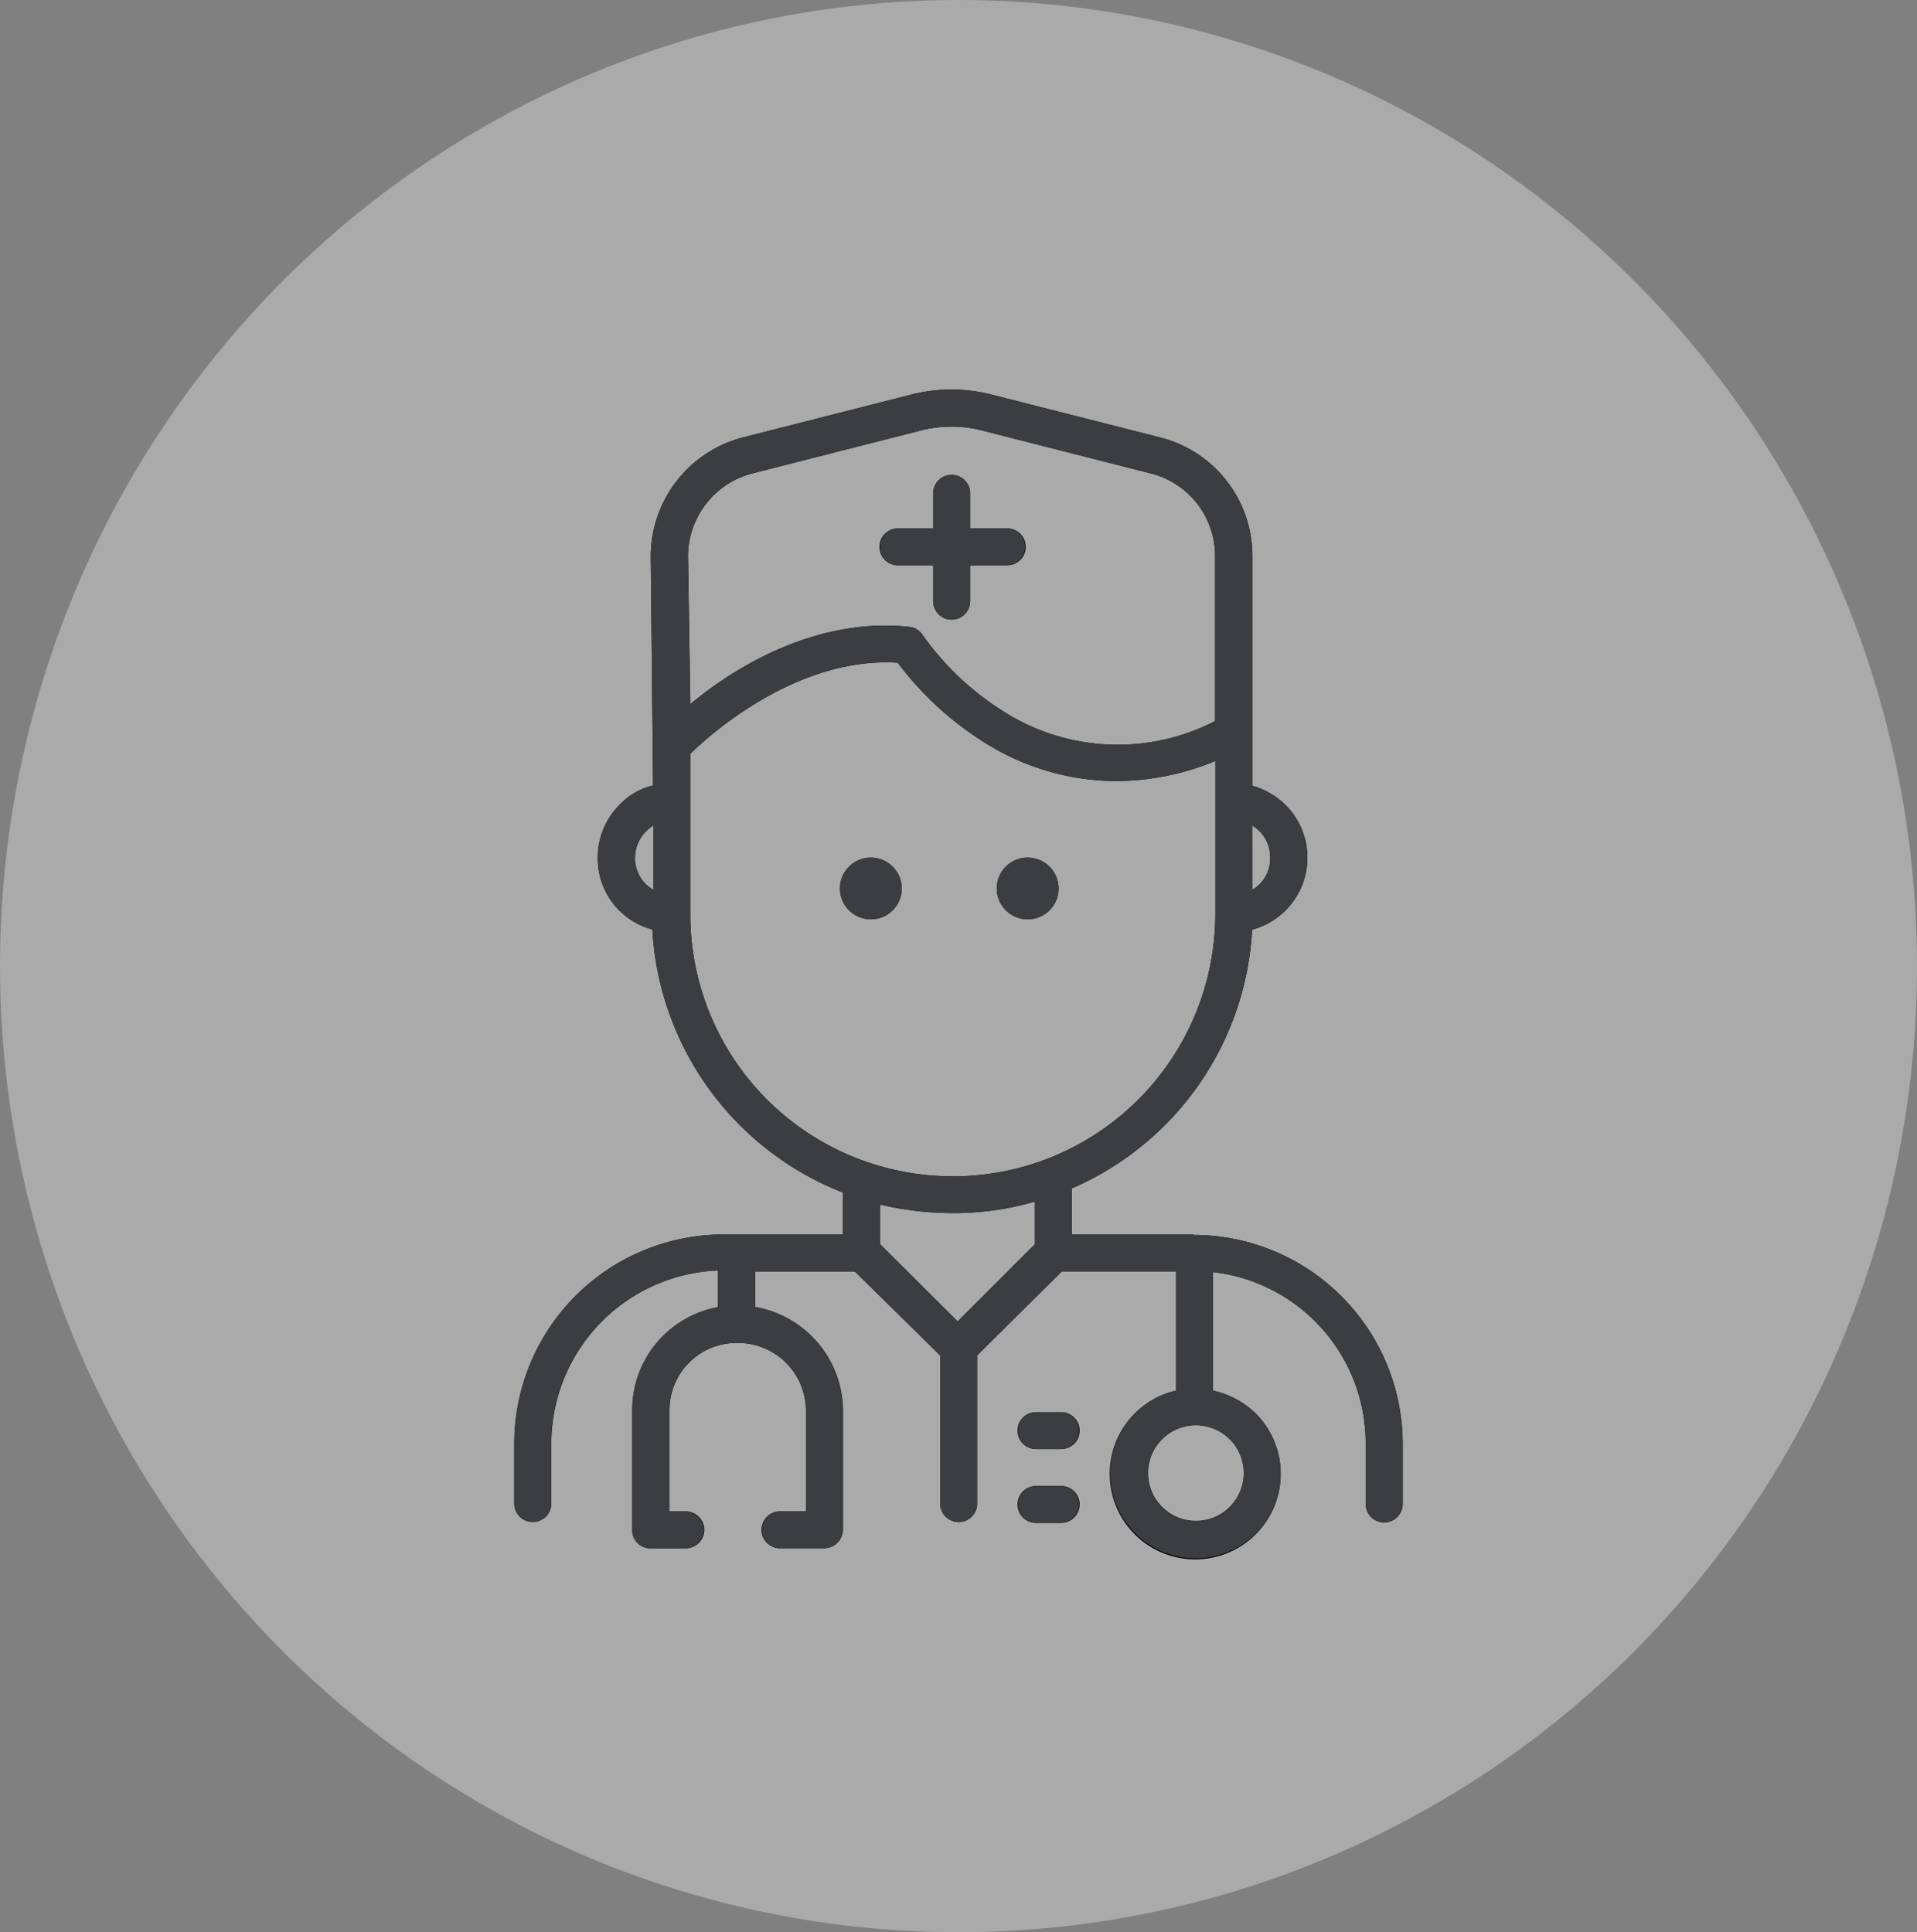
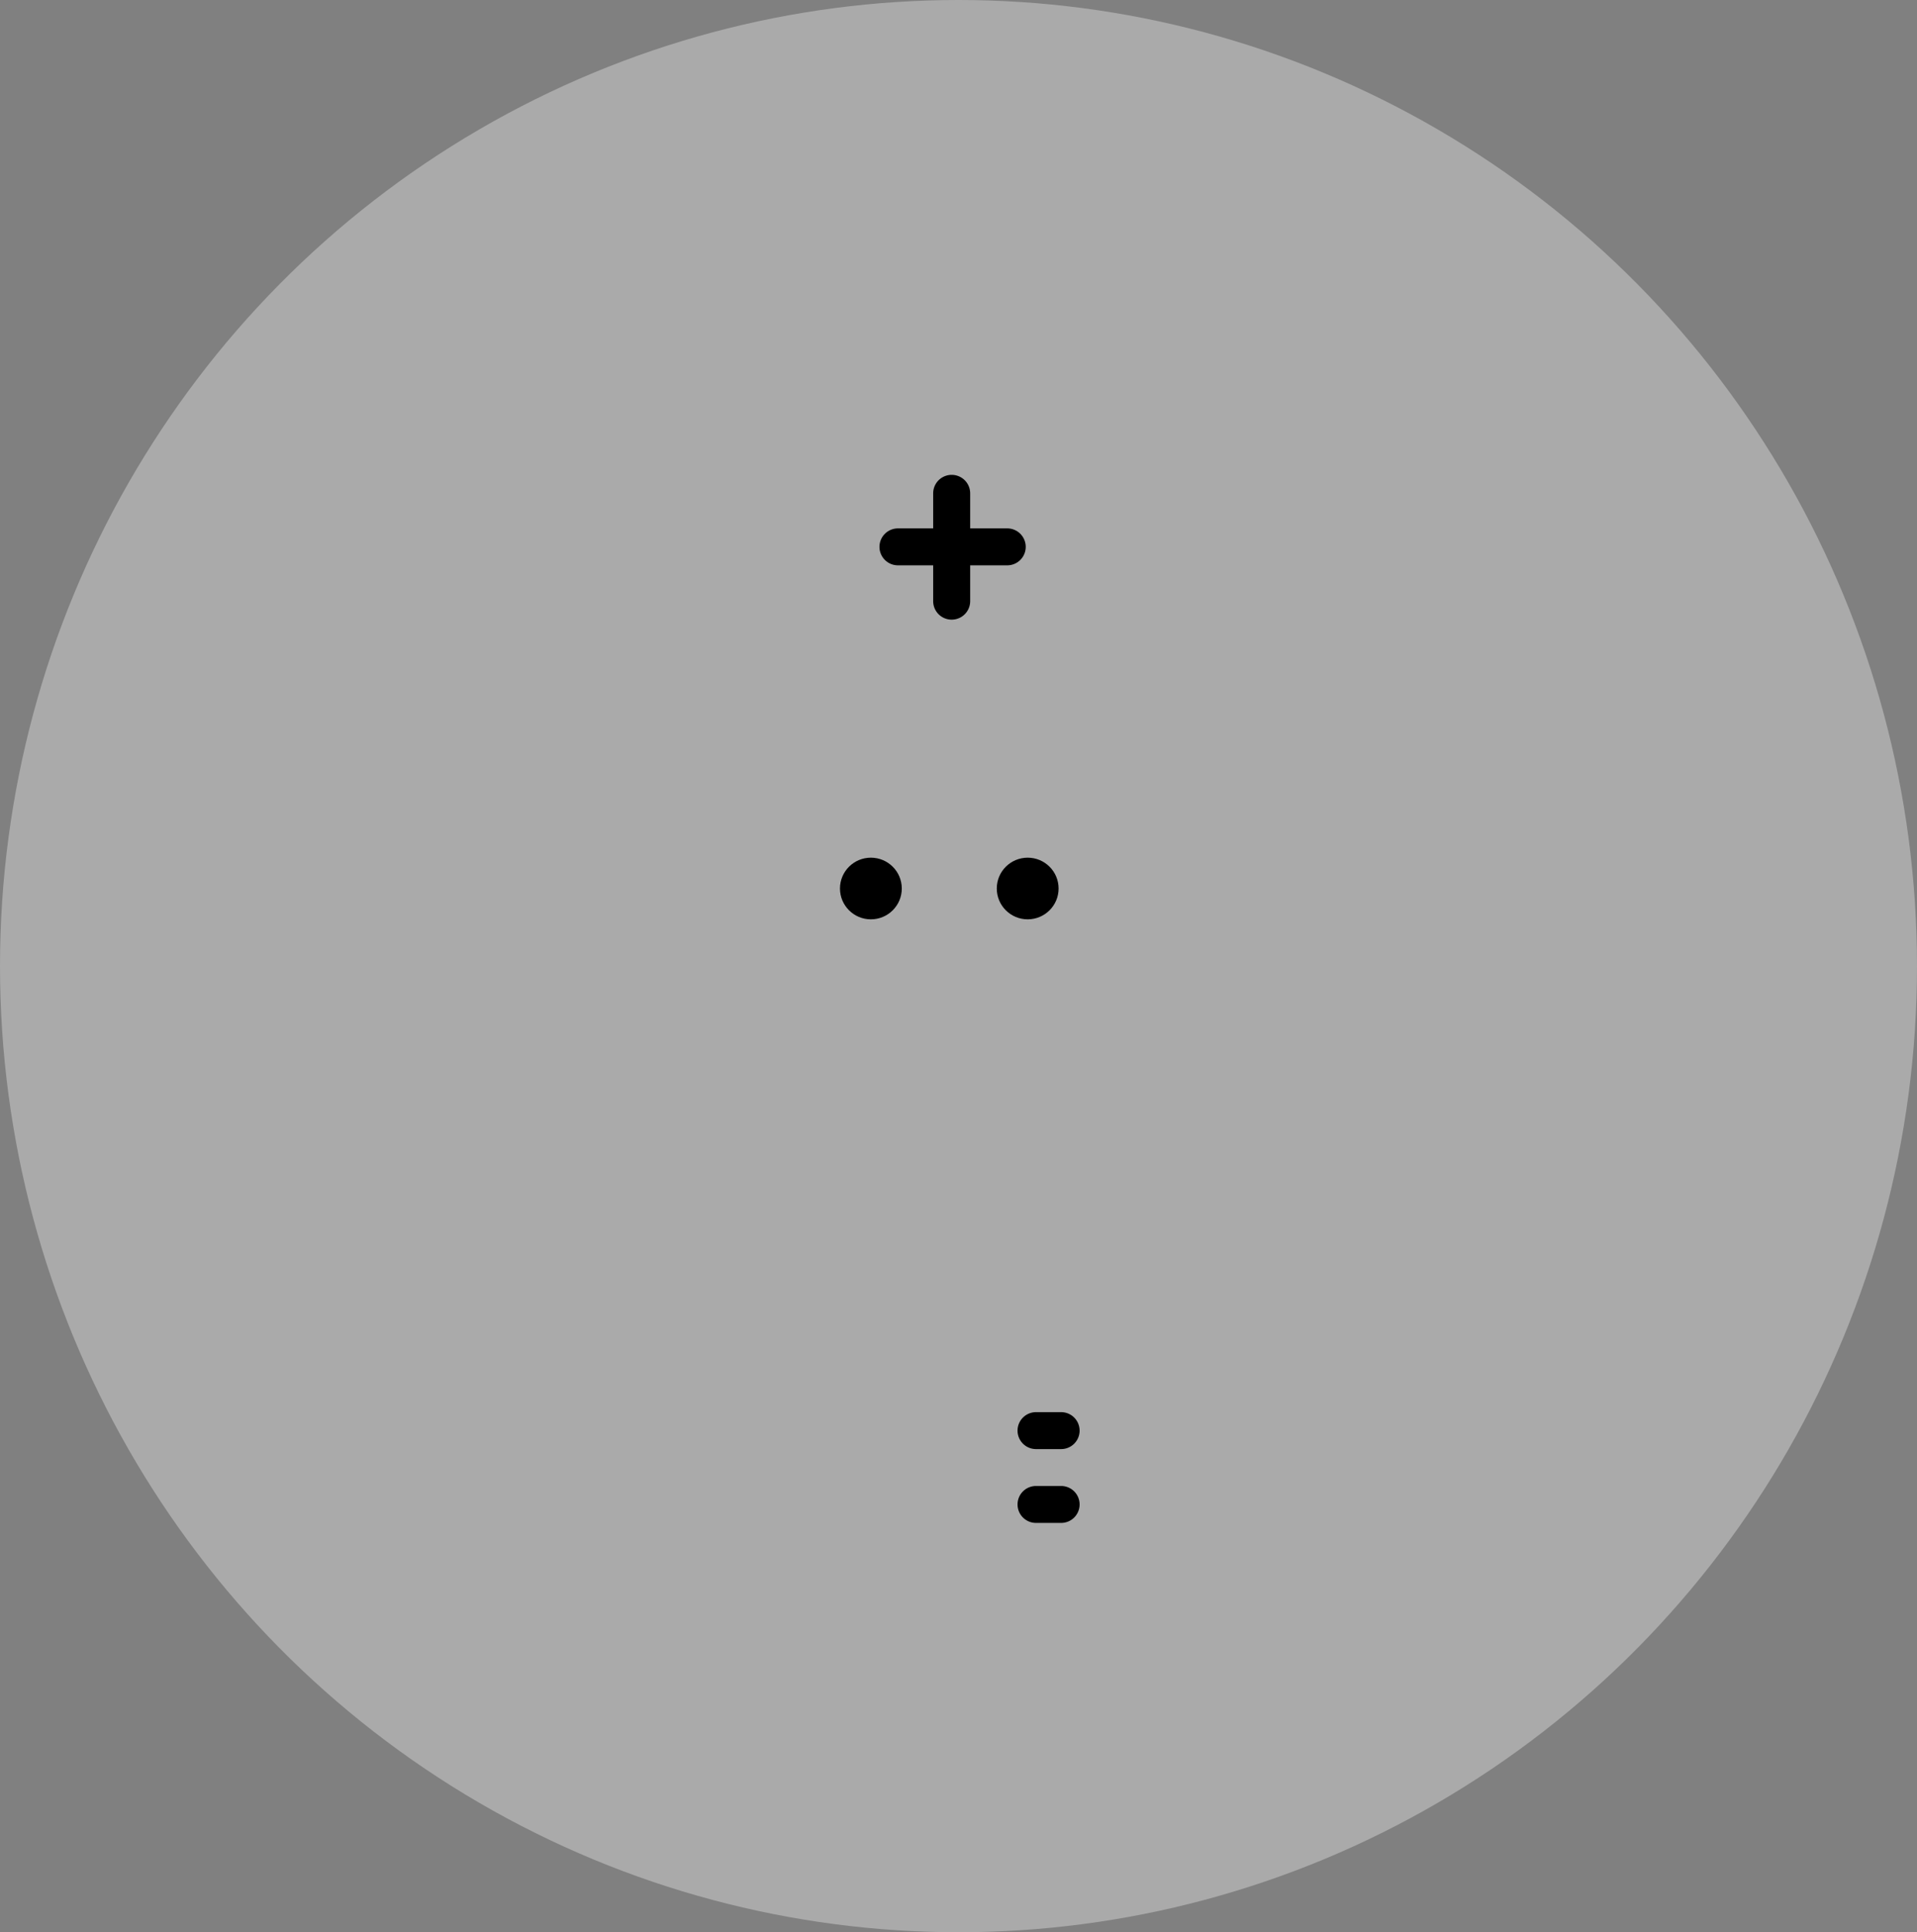
<svg xmlns="http://www.w3.org/2000/svg" width="123" height="124" viewBox="0 0 123 124">
  <rect x="0" y="0" width="123" height="124" fill="#808080" stroke="none" />
  <defs>
    <style>.a{fill:#fff;opacity:0.329;}.b{fill:#3c3d41;}</style>
  </defs>
  <g transform="translate(-1525 -840)">
    <ellipse class="a" cx="61.5" cy="62" rx="61.5" ry="62" transform="translate(1525 840)" />
    <g transform="translate(628 -1958)">
      <g transform="translate(920.918 2823)">
        <path d="M44.134,70.362H42.59a1.185,1.185,0,1,0,0,2.369h1.543a1.185,1.185,0,1,0,0-2.369Z" />
-         <path d="M52.667,54.251c-.015-.03-.03-.03-.059-.03H44.861V51.26a19.217,19.217,0,0,0,11.56-16.6,4.781,4.781,0,0,0,2.137-8.011,5.1,5.1,0,0,0-2.122-1.229V10.687A7.83,7.83,0,0,0,50.53,3.076L39.7.322a10.453,10.453,0,0,0-5.149,0L23.788,3.061a7.89,7.89,0,0,0-5.951,7.611l.148,14.734a4.329,4.329,0,0,0-2.137,1.229,4.78,4.78,0,0,0-1.41,3.391,4.7,4.7,0,0,0,3.5,4.62A19.293,19.293,0,0,0,30.154,51.527v2.695h-7.6A13.434,13.434,0,0,0,9.082,67.593v3.894a1.187,1.187,0,0,0,2.374,0V67.652A11.134,11.134,0,0,1,22.141,56.532v2.354a6.716,6.716,0,0,0-5.491,6.589v7.73a1.152,1.152,0,0,0,1.172,1.155h2.226a1.185,1.185,0,1,0,0-2.369H19.039V65.475a4.3,4.3,0,0,1,4.289-4.294h.059a4.354,4.354,0,0,1,4.407,4.294v6.515H26.163a1.185,1.185,0,1,0,0,2.369h2.76a1.217,1.217,0,0,0,1.247-1.155v-7.73a6.8,6.8,0,0,0-5.639-6.6v-2.28h6.4l5.476,5.39v9.506a1.187,1.187,0,0,0,2.374,0V61.981l5.431-5.39h7.331v7.626l.03.015A5.485,5.485,0,1,0,56.644,65.7a5.6,5.6,0,0,0-2.7-1.451l-.03-.015v-7.6a11.06,11.06,0,0,1,9.794,11.046v3.835a1.187,1.187,0,0,0,2.374,0V67.682A13.425,13.425,0,0,0,52.667,54.251Zm3.769-26.269a2.528,2.528,0,0,1,.445.341,2.332,2.332,0,0,1,.7,1.718A2.3,2.3,0,0,1,56.436,32.1ZM18,32.1a2.312,2.312,0,0,1-1.172-2.058,2.419,2.419,0,0,1,.727-1.718A2.528,2.528,0,0,1,18,27.983ZM24.4,5.371,35.141,2.632a7.868,7.868,0,0,1,3.977,0L49.936,5.386A5.454,5.454,0,0,1,54.047,10.7V21.275a13.625,13.625,0,0,1-13.489-.563,18.227,18.227,0,0,1-5.268-4.946,1.14,1.14,0,0,0-.846-.533c-6.055-.666-11.4,2.71-14.068,4.961l-.148-9.506A5.5,5.5,0,0,1,24.4,5.371Zm18.09,49.472L37.53,59.8l-4.986-4.961V52.3a20.17,20.17,0,0,0,4.615.548,18.447,18.447,0,0,0,5.328-.74Zm.638-5.42A16.819,16.819,0,0,1,37.2,50.49a17.053,17.053,0,0,1-5.313-.859A16.8,16.8,0,0,1,20.375,33.654V23.377c1.336-1.318,6.9-6.249,13.311-5.849a20.783,20.783,0,0,0,5.595,5.138,15.922,15.922,0,0,0,8.4,2.458,16.873,16.873,0,0,0,6.381-1.288v9.8A16.864,16.864,0,0,1,43.125,49.424ZM54.982,67.356a3.071,3.071,0,1,1-4.318-.015A3.08,3.08,0,0,1,54.982,67.356Z" />
        <path d="M44.134,65.624H42.59a1.185,1.185,0,1,0,0,2.369h1.543a1.185,1.185,0,1,0,0-2.369Z" />
        <path d="M40.676,8.91H38.331V6.66a1.187,1.187,0,0,0-2.374,0V8.91H33.731a1.185,1.185,0,1,0,0,2.369h2.226v2.3a1.187,1.187,0,0,0,2.374,0v-2.3h2.345a1.185,1.185,0,1,0,0-2.369Z" />
        <ellipse cx="1.983" cy="1.978" rx="1.983" ry="1.978" transform="translate(29.977 30.041)" />
        <ellipse cx="1.983" cy="1.978" rx="1.983" ry="1.978" transform="translate(40.038 30.041)" />
      </g>
-       <path class="b" d="M968.376,2893.762a5.459,5.459,0,0,1,4.11-6.53l-.03-.014v-7.626h-7.331l-5.431,5.39v9.506a1.187,1.187,0,0,1-2.374,0v-9.506l-5.477-5.39h-6.4v2.28a6.8,6.8,0,0,1,5.638,6.605v7.729a1.216,1.216,0,0,1-1.247,1.155h-2.759a1.184,1.184,0,1,1,0-2.369h1.632v-6.515a4.353,4.353,0,0,0-4.407-4.295h-.059a4.3,4.3,0,0,0-4.289,4.295v6.515h1.009a1.184,1.184,0,1,1,0,2.369h-2.226a1.152,1.152,0,0,1-1.173-1.155v-7.729a6.718,6.718,0,0,1,5.491-6.591v-2.354a11.135,11.135,0,0,0-10.685,11.121v3.835a1.187,1.187,0,0,1-2.374,0v-3.894a13.434,13.434,0,0,1,13.475-13.371h7.6v-2.695a19.293,19.293,0,0,1-12.213-16.88,4.7,4.7,0,0,1-3.5-4.621,4.773,4.773,0,0,1,1.41-3.39,4.334,4.334,0,0,1,2.137-1.23l-.148-14.734a7.889,7.889,0,0,1,5.951-7.609l10.759-2.74a10.456,10.456,0,0,1,5.149,0l10.833,2.754a7.83,7.83,0,0,1,5.907,7.611v14.732a5.113,5.113,0,0,1,2.121,1.23,4.78,4.78,0,0,1-2.137,8.011,19.219,19.219,0,0,1-11.56,16.6v2.961h7.746c.03,0,.045,0,.059.03A13.424,13.424,0,0,1,987,2890.682v3.834a1.187,1.187,0,0,1-2.374,0v-3.834a11.06,11.06,0,0,0-9.795-11.047v7.6l.03.015a5.6,5.6,0,0,1,2.7,1.451,5.436,5.436,0,0,1-2.641,9.167,5.474,5.474,0,0,1-6.544-4.1Zm3.2-3.42a3.08,3.08,0,1,0,2.147-.877A3.066,3.066,0,0,0,971.581,2890.342Zm-18.119-12.5,4.986,4.961,4.956-4.961v-2.74a18.438,18.438,0,0,1-5.327.741,20.163,20.163,0,0,1-4.615-.548Zm-12.169-31.466v10.276a16.8,16.8,0,0,0,11.516,15.978,17.063,17.063,0,0,0,5.313.859,16.834,16.834,0,0,0,16.858-16.851v-9.8a16.858,16.858,0,0,1-6.381,1.288,15.913,15.913,0,0,1-8.4-2.458,20.781,20.781,0,0,1-5.6-5.138c-.248-.016-.495-.023-.741-.023C947.768,2840.505,942.577,2845.111,941.293,2846.378Zm36.061,8.722a2.3,2.3,0,0,0,1.142-2.059,2.329,2.329,0,0,0-.7-1.717,2.423,2.423,0,0,0-.445-.34Zm-38.881-3.776a2.418,2.418,0,0,0-.727,1.717,2.313,2.313,0,0,0,1.173,2.059v-4.117A2.4,2.4,0,0,0,938.473,2851.323Zm15.321-13.175a14.2,14.2,0,0,1,1.567.086,1.14,1.14,0,0,1,.846.532,18.213,18.213,0,0,0,5.269,4.947,13.623,13.623,0,0,0,13.489.563V2833.7a5.453,5.453,0,0,0-4.111-5.315l-10.818-2.755a7.873,7.873,0,0,0-3.977,0l-10.744,2.739a5.5,5.5,0,0,0-4.17,5.317l.148,9.506c2.438-2.053,7.1-5.045,12.5-5.045Zm9.715,57.582a1.184,1.184,0,1,1,0-2.368h1.543a1.184,1.184,0,1,1,0,2.368Zm0-4.739a1.184,1.184,0,1,1,0-2.368h1.543a1.184,1.184,0,1,1,0,2.368Zm-2.553-35.972a1.983,1.983,0,1,1,1.984,1.978A1.982,1.982,0,0,1,960.955,2855.02Zm-10.061,0a1.983,1.983,0,1,1,1.983,1.978A1.982,1.982,0,0,1,950.894,2855.02Zm5.981-18.445v-2.295h-2.226a1.184,1.184,0,1,1,0-2.369h2.226v-2.252a1.187,1.187,0,0,1,2.374,0v2.252h2.345a1.184,1.184,0,1,1,0,2.369h-2.345v2.295a1.187,1.187,0,0,1-2.374,0Z" />
    </g>
  </g>
</svg>